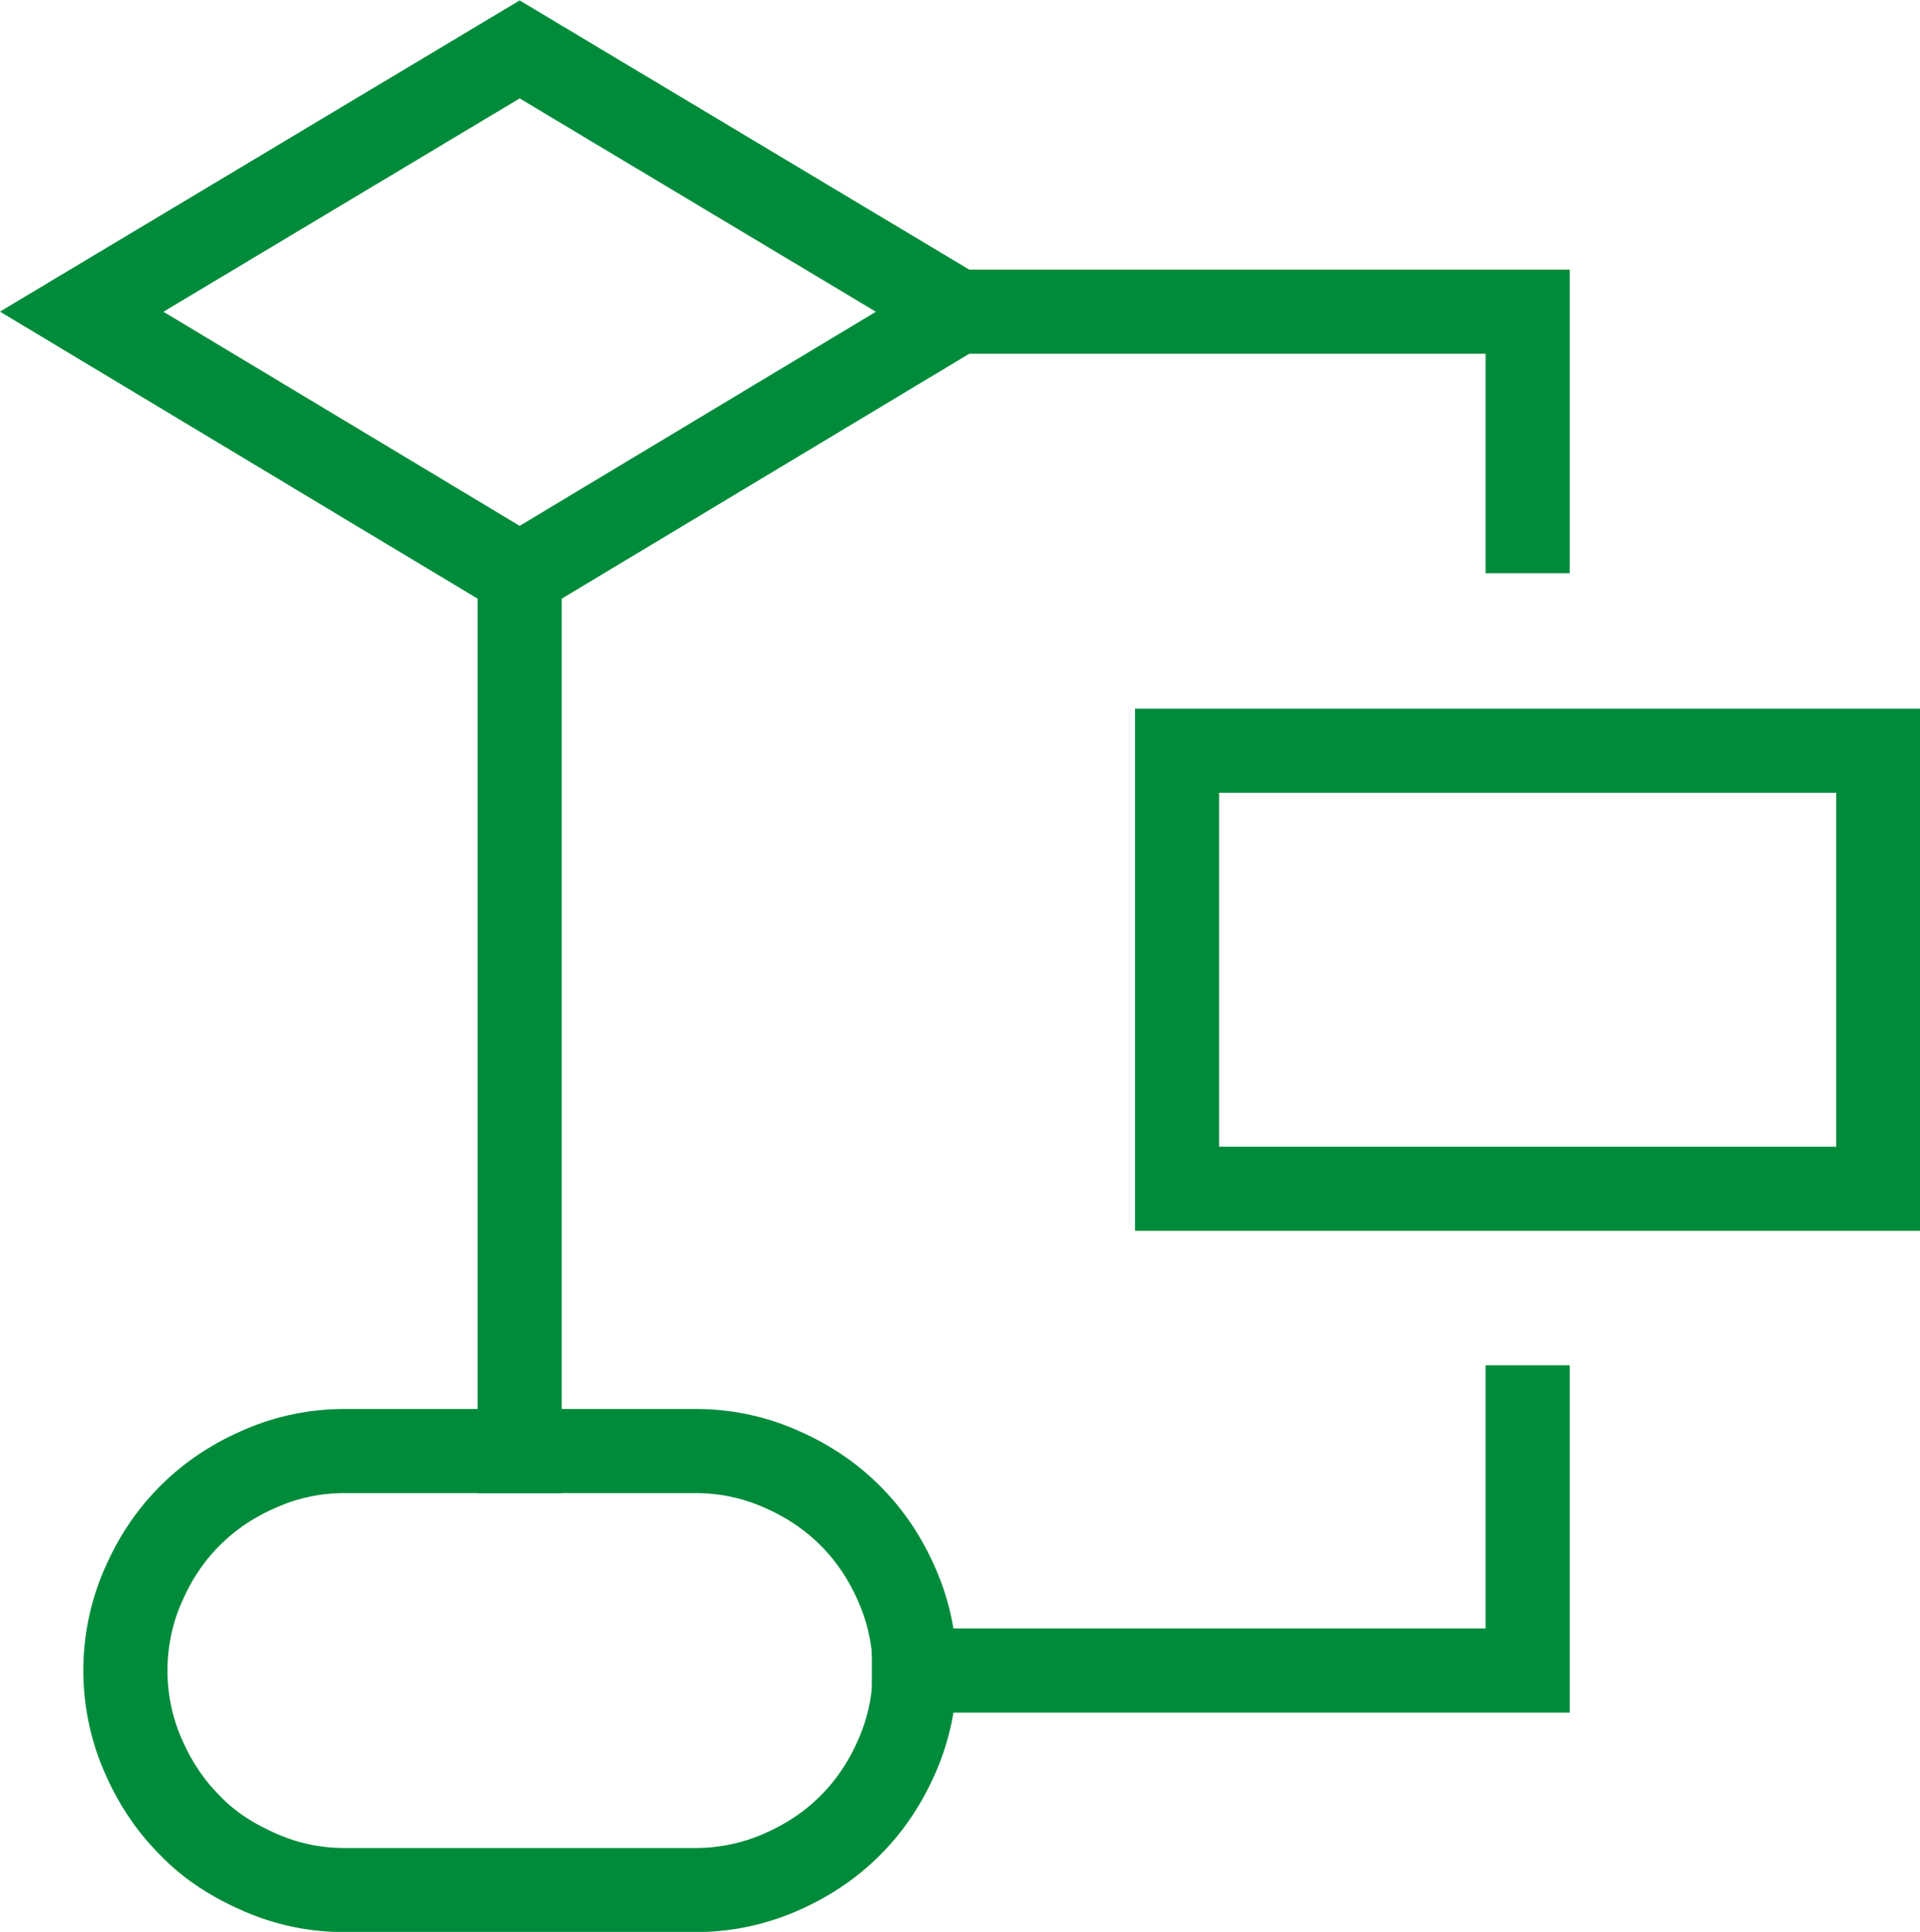
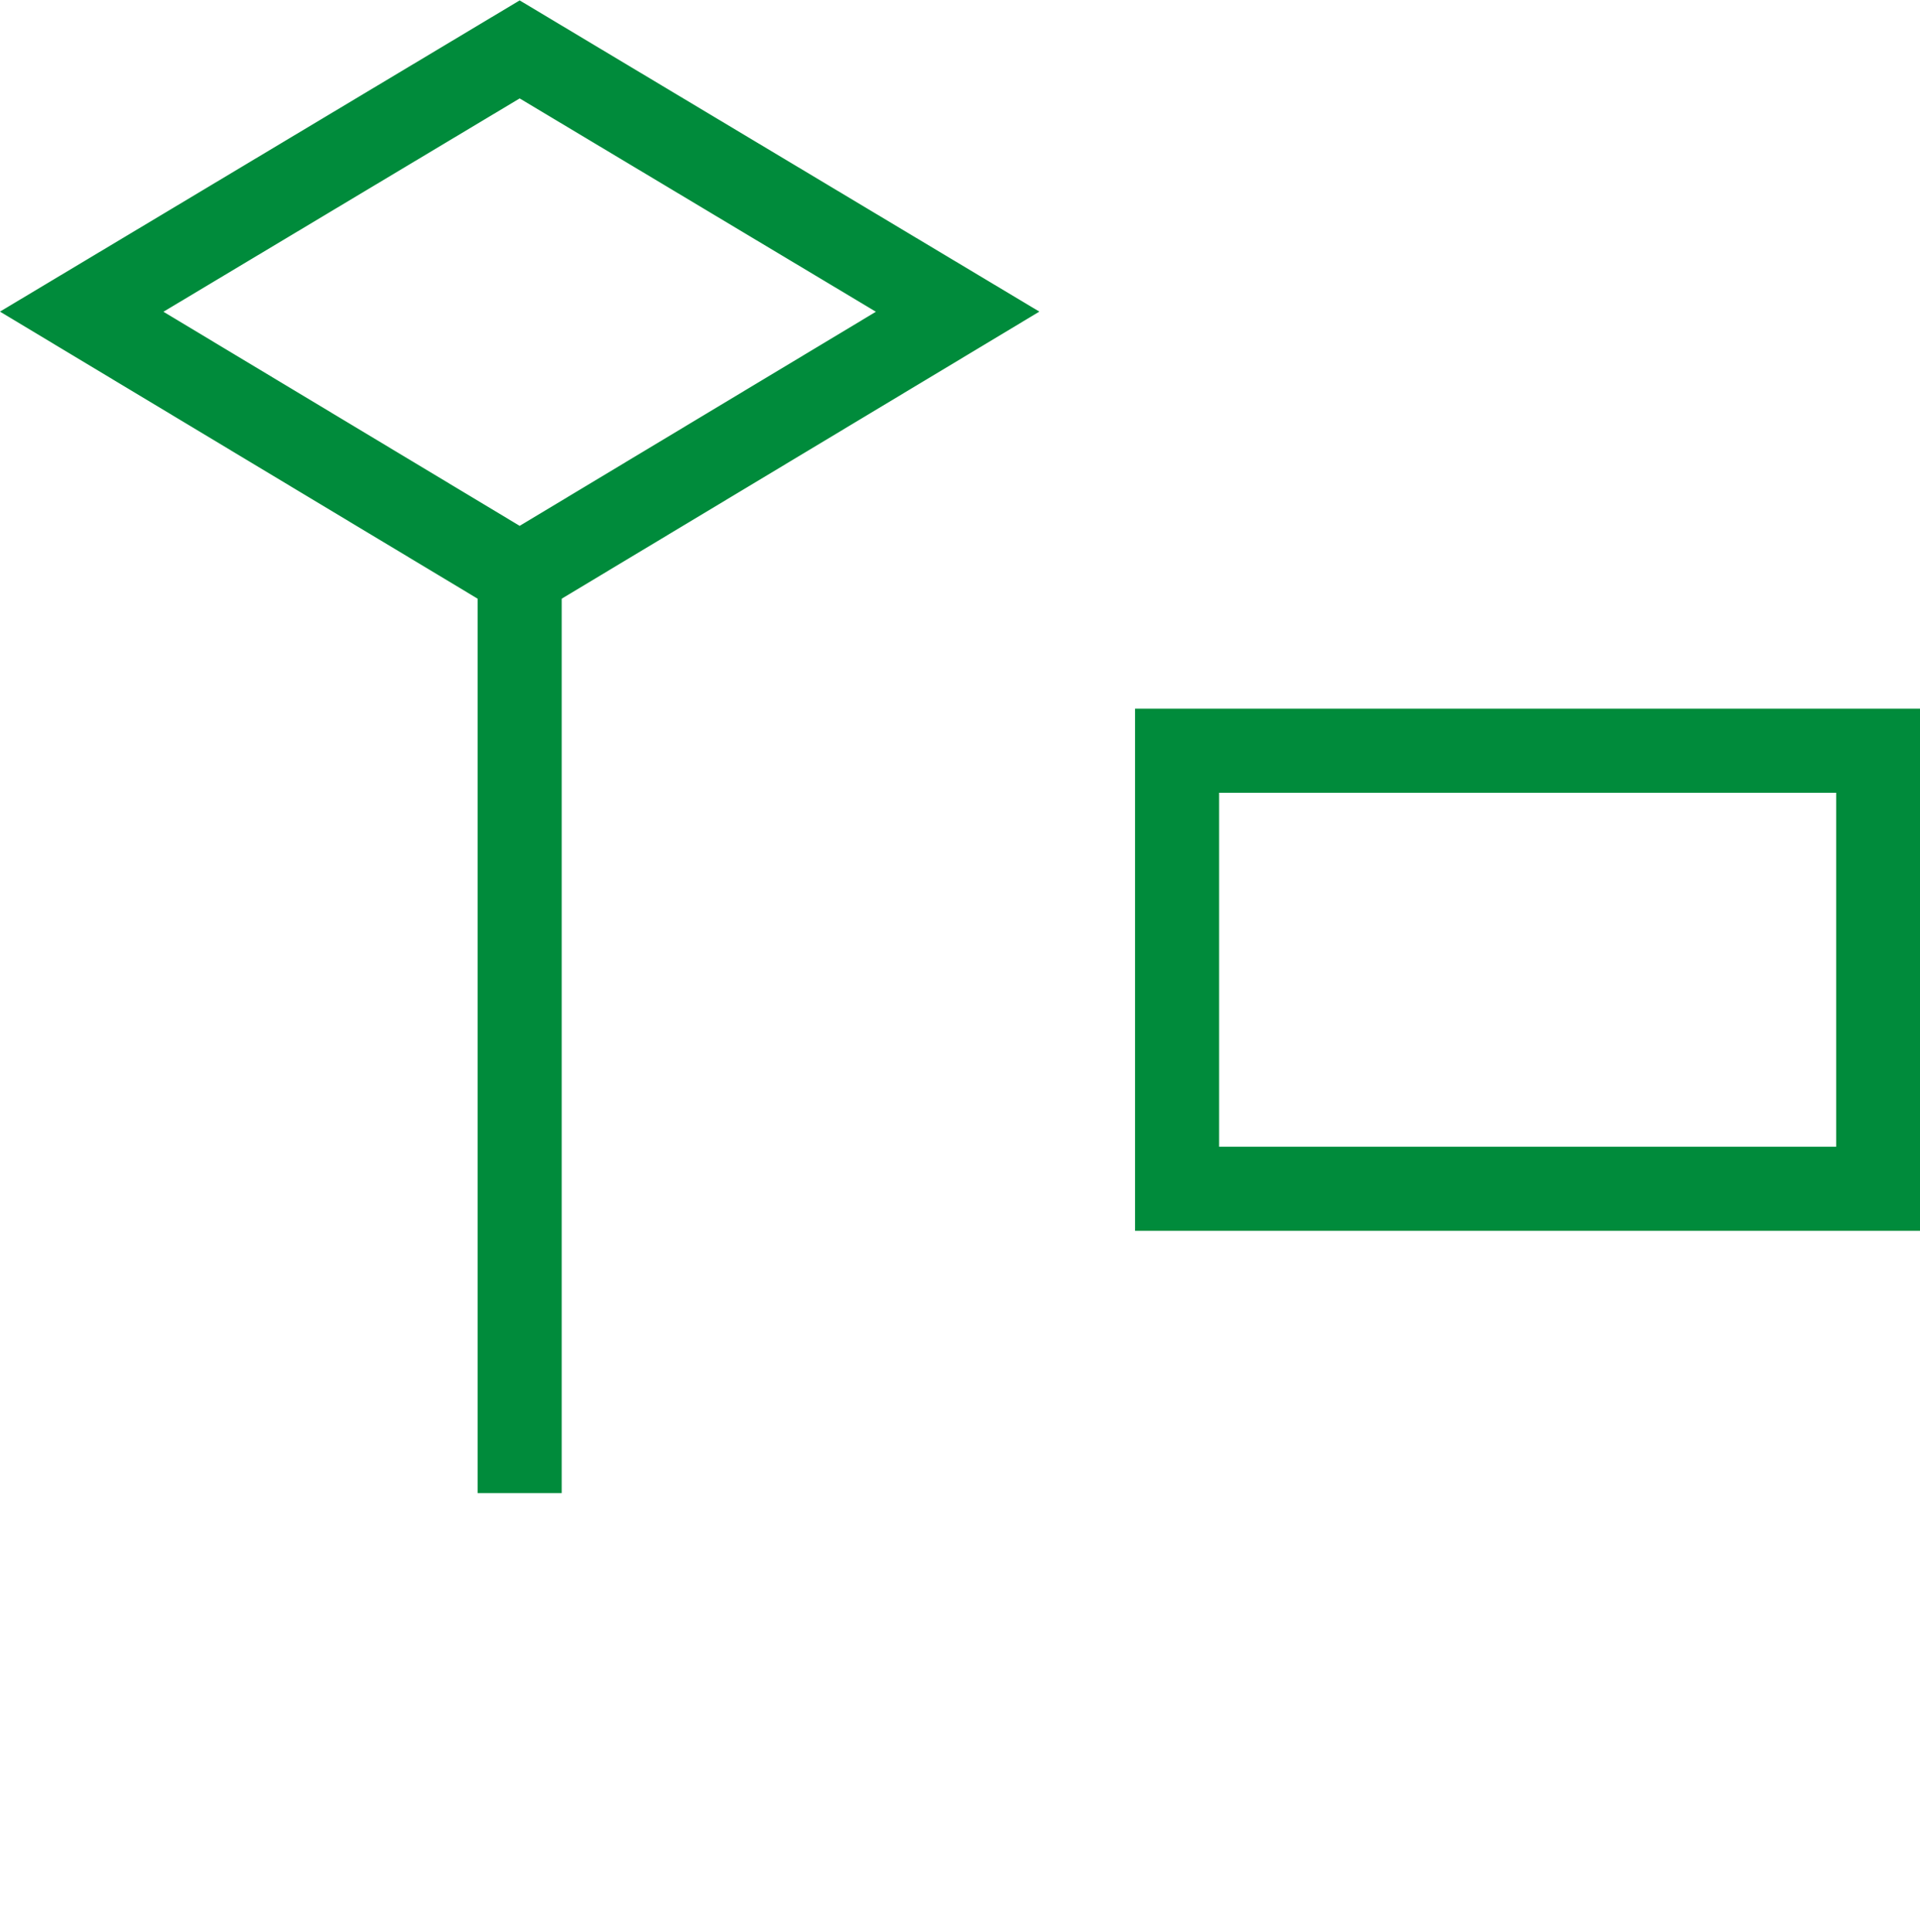
<svg xmlns="http://www.w3.org/2000/svg" version="1.1" id="Layer_1" x="0px" y="0px" viewBox="0 0 20.21 20.33" style="enable-background:new 0 0 20.21 20.33;" xml:space="preserve">
  <polygon style="fill:none;stroke:#008B3B;stroke-width:0.885;stroke-linecap:square;stroke-miterlimit:10;" points="0.86,3.28   5.47,0.52 10.08,3.28 5.47,6.05 " />
  <rect x="12.39" y="7.9" style="fill:none;stroke:#008B3B;stroke-width:0.885;stroke-linecap:square;stroke-miterlimit:10;" width="7.38" height="4.61" />
-   <path style="fill:none;stroke:#008B3B;stroke-width:0.885;stroke-linecap:square;stroke-miterlimit:10;" d="M3.63,15.27h3.69  c0.31,0,0.6,0.06,0.88,0.18c0.28,0.12,0.53,0.28,0.75,0.5c0.22,0.22,0.38,0.47,0.5,0.75c0.12,0.28,0.18,0.58,0.18,0.88  s-0.06,0.6-0.18,0.88c-0.12,0.28-0.28,0.53-0.5,0.75c-0.22,0.22-0.47,0.38-0.75,0.5c-0.28,0.12-0.58,0.18-0.88,0.18H3.63  c-0.31,0-0.6-0.06-0.88-0.18S2.21,19.43,2,19.21c-0.22-0.22-0.38-0.47-0.5-0.75c-0.12-0.28-0.18-0.58-0.18-0.88s0.06-0.6,0.18-0.88  c0.12-0.28,0.28-0.53,0.5-0.75c0.22-0.22,0.47-0.38,0.75-0.5C3.03,15.33,3.32,15.27,3.63,15.27z" />
  <line style="fill:none;stroke:#008B3B;stroke-width:0.885;stroke-linecap:square;stroke-miterlimit:10;" x1="5.47" y1="6.05" x2="5.47" y2="15.27" />
-   <polyline style="fill:none;stroke:#008B3B;stroke-width:0.885;stroke-linecap:square;stroke-miterlimit:10;" points="10.08,3.28   16.08,3.28 16.08,5.59 " />
-   <polyline style="fill:none;stroke:#008B3B;stroke-width:0.885;stroke-linecap:square;stroke-miterlimit:10;" points="9.62,17.58   16.08,17.58 16.08,14.81 " />
  <g>
</g>
  <g>
</g>
  <g>
</g>
  <g>
</g>
  <g>
</g>
  <g>
</g>
  <g>
</g>
  <g>
</g>
  <g>
</g>
  <g>
</g>
  <g>
</g>
  <g>
</g>
  <g>
</g>
  <g>
</g>
  <g>
</g>
</svg>